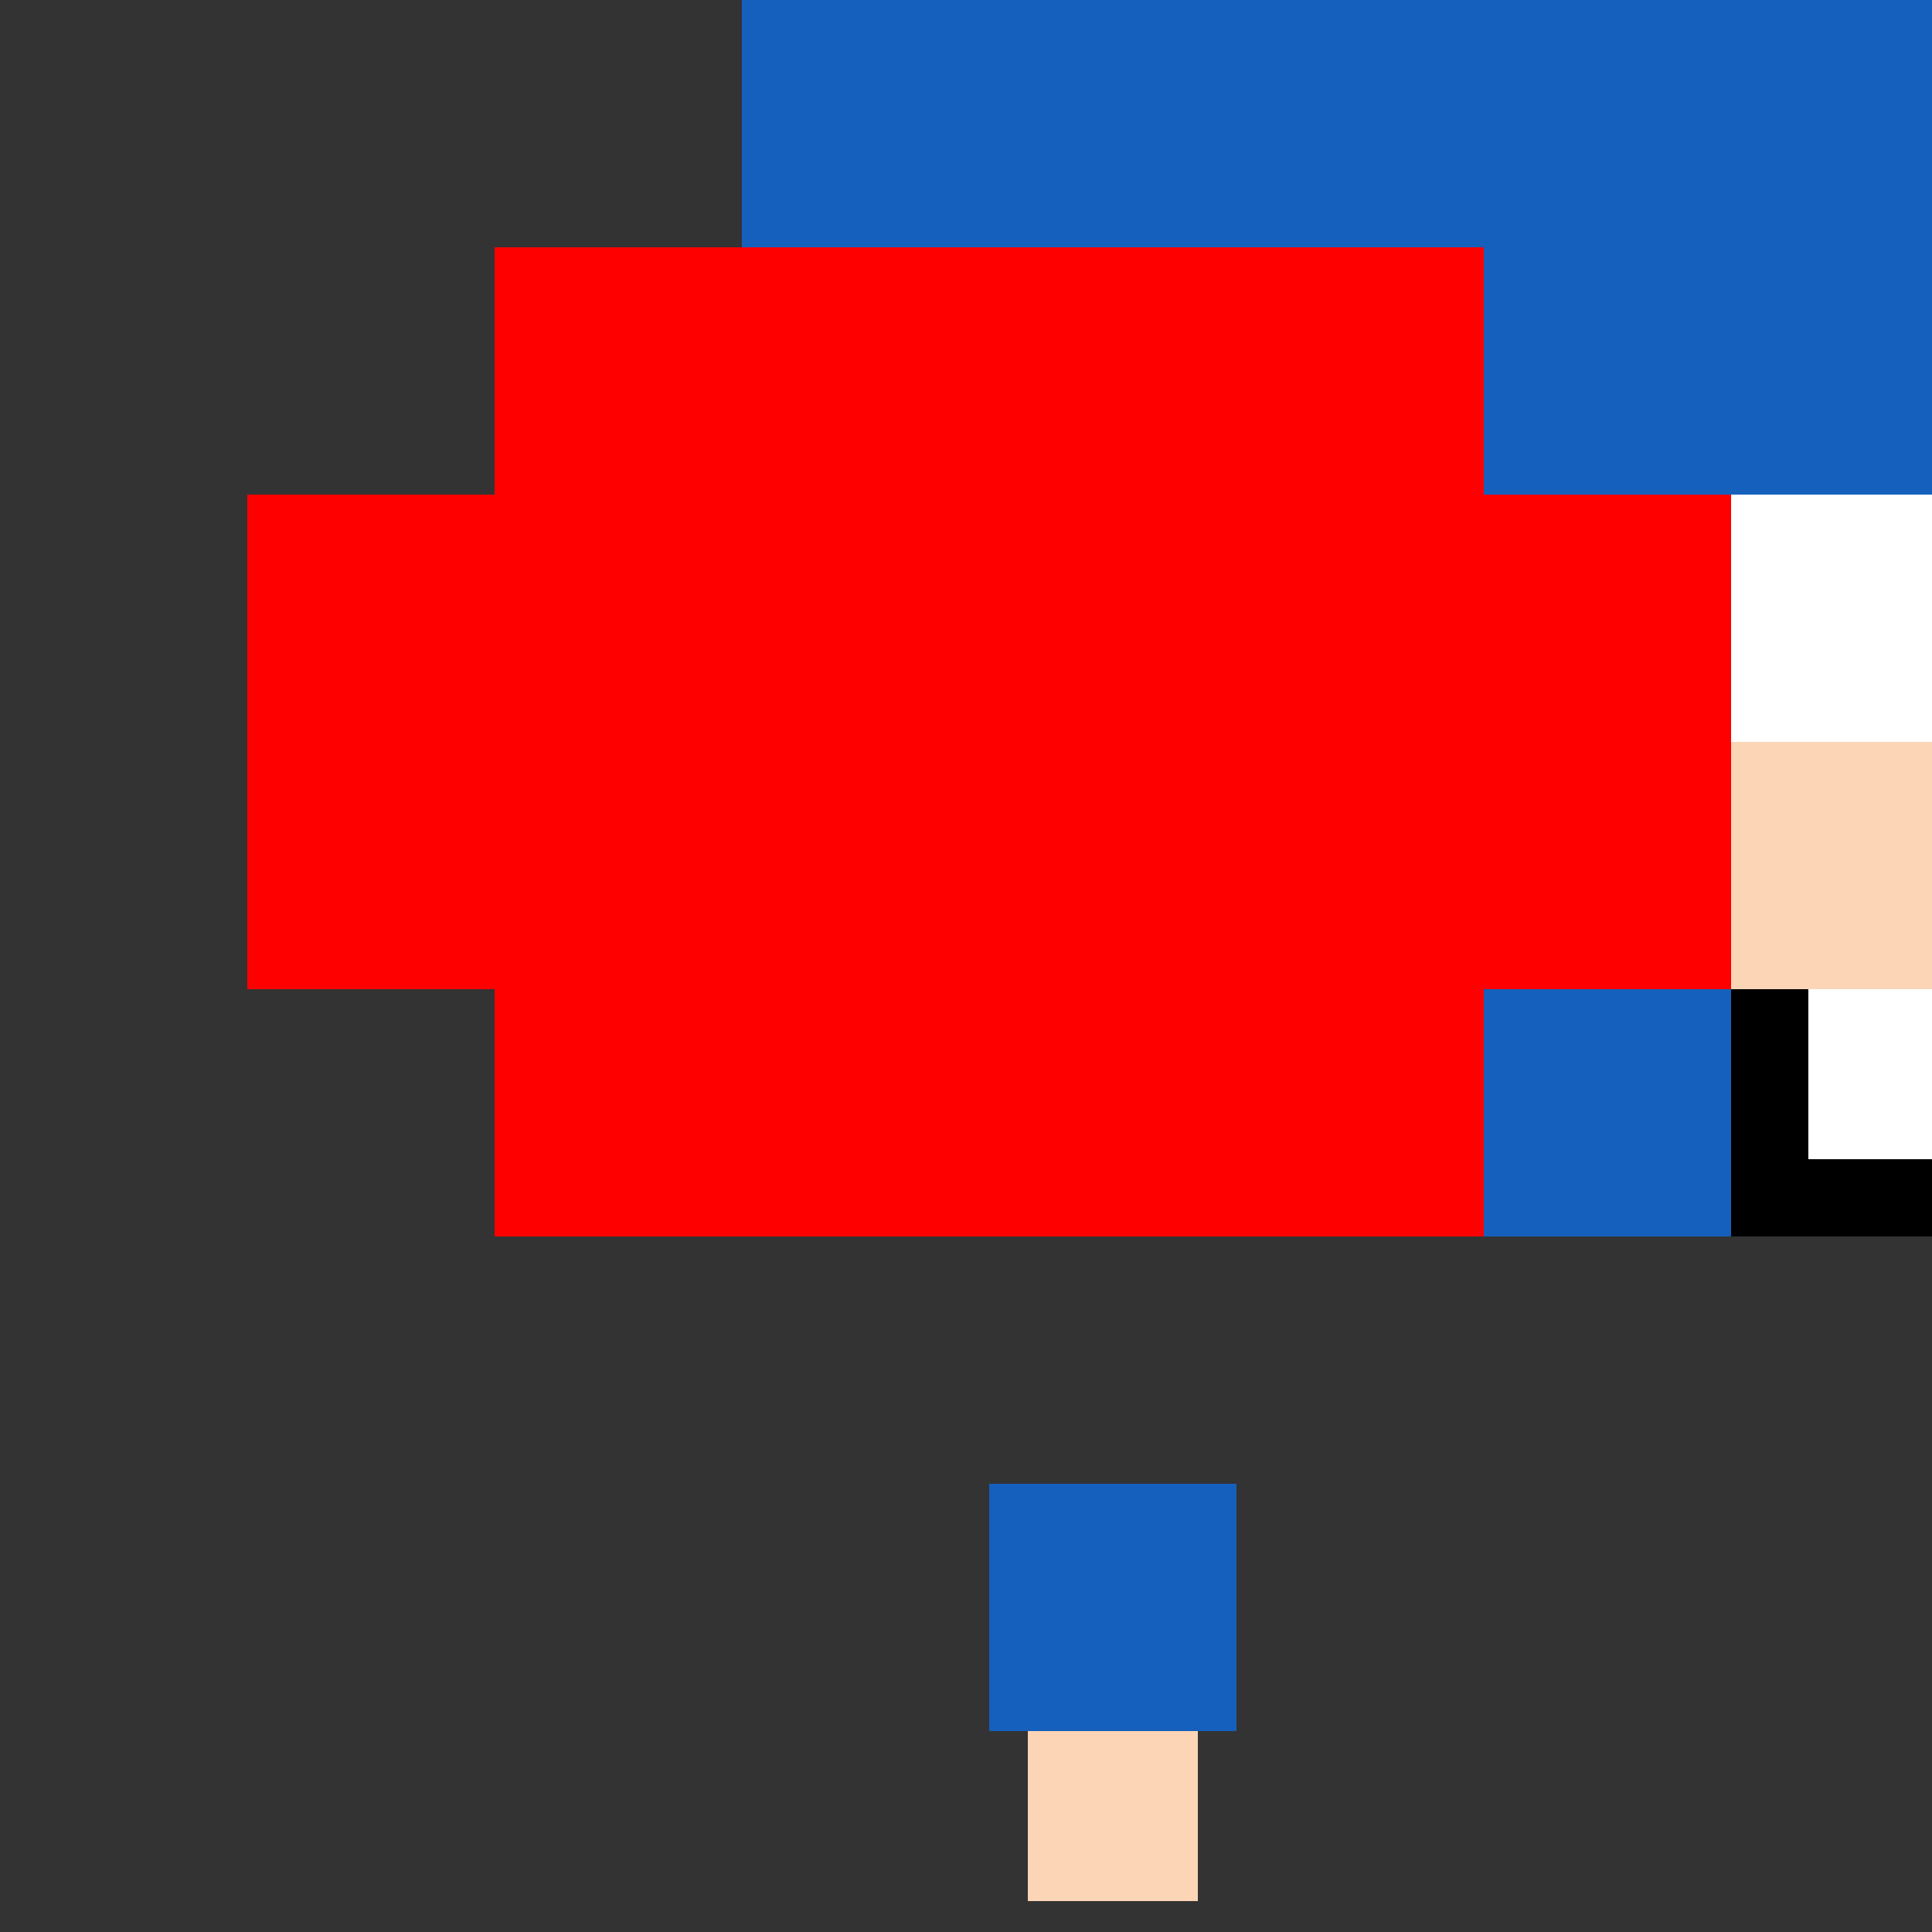
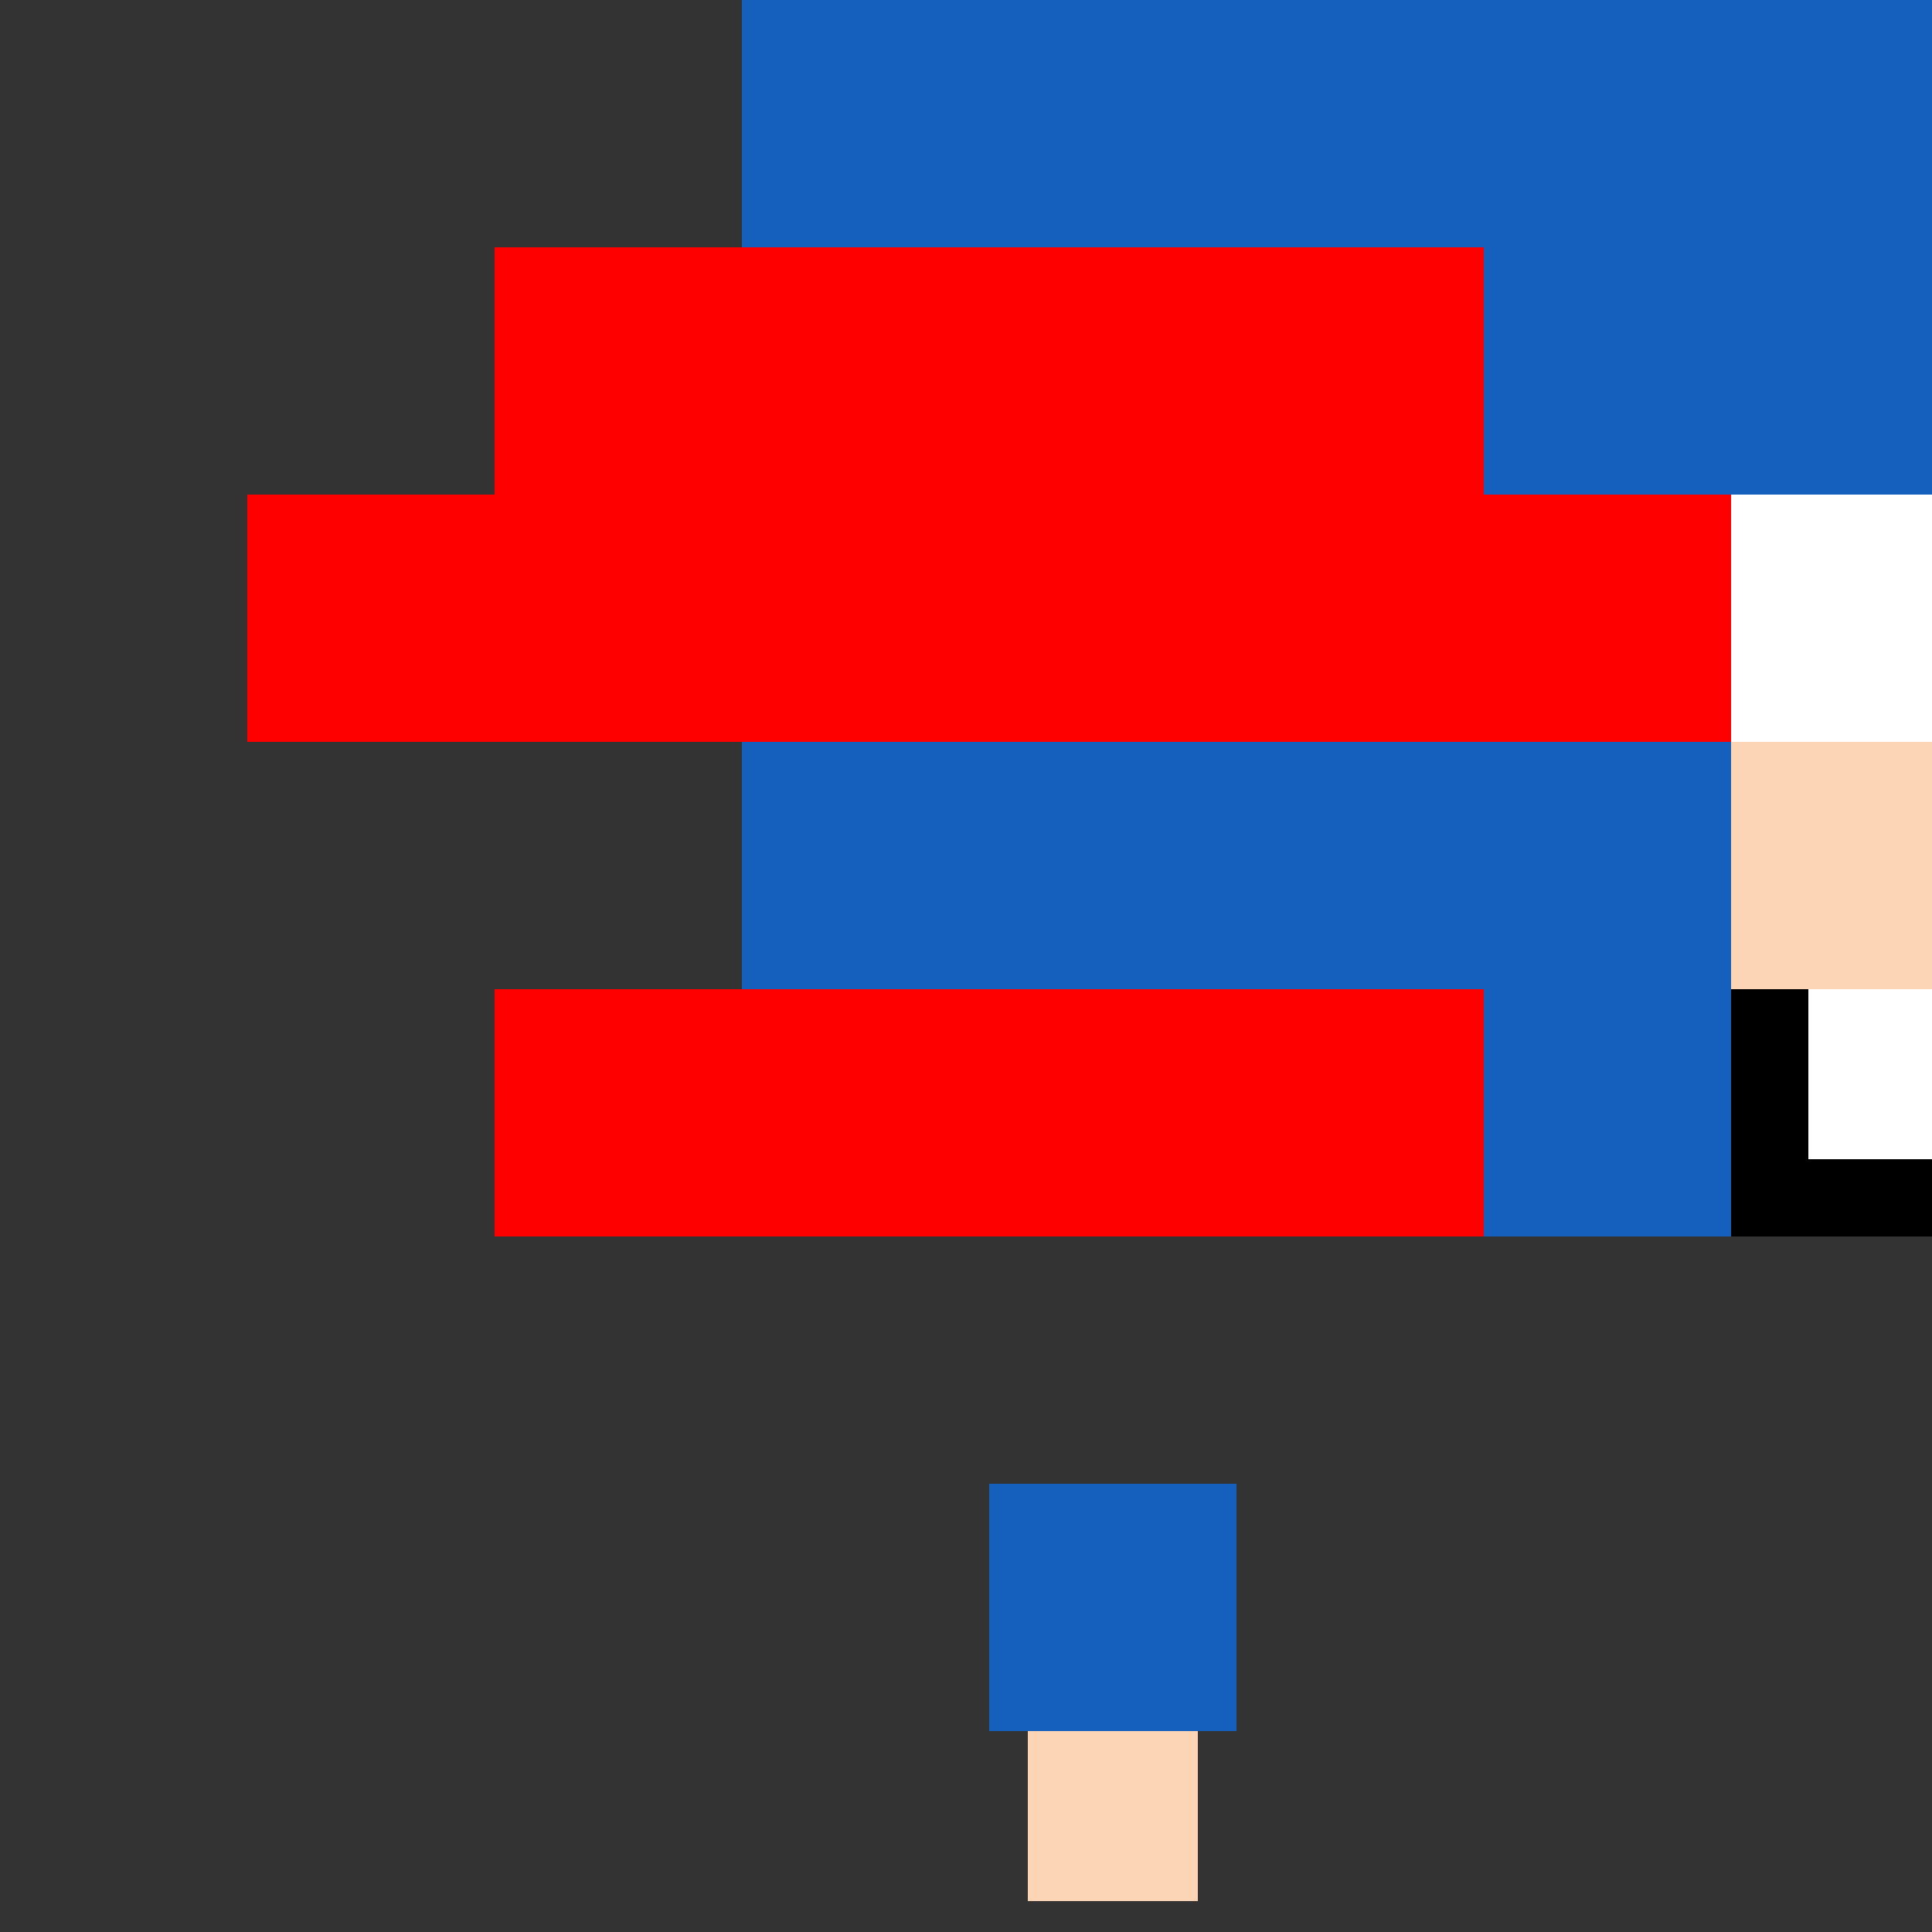
<svg xmlns="http://www.w3.org/2000/svg" width="500" height="500">
  <rect width="100%" height="100%" fill="#333333" stroke="none" />
  <defs />
  <g>
    <rect fill="#1560BD" stroke="none" x="192" y="0" width="64" height="64" />
    <rect fill="#1560BD" stroke="none" x="256" y="0" width="64" height="64" />
    <rect fill="#1560BD" stroke="none" x="320" y="0" width="64" height="64" />
    <rect fill="#1560BD" stroke="none" x="384" y="0" width="64" height="64" />
    <rect fill="#1560BD" stroke="none" x="448" y="0" width="64" height="64" />
    <rect fill="#1560BD" stroke="none" x="512" y="0" width="64" height="64" />
    <rect fill="#1560BD" stroke="none" x="576" y="0" width="64" height="64" />
    <rect fill="#1560BD" stroke="none" x="640" y="0" width="64" height="64" />
    <rect fill="#1560BD" stroke="none" x="704" y="0" width="64" height="64" />
    <rect fill="#1560BD" stroke="none" x="768" y="0" width="64" height="64" />
    <rect fill="#1560BD" stroke="none" x="832" y="0" width="64" height="64" />
    <rect fill="#1560BD" stroke="none" x="896" y="0" width="64" height="64" />
-     <rect fill="#1560BD" stroke="none" x="960" y="0" width="64" height="64" />
    <rect fill="#1560BD" stroke="none" x="192" y="64" width="64" height="64" />
    <rect fill="#1560BD" stroke="none" x="256" y="64" width="64" height="64" />
    <rect fill="#1560BD" stroke="none" x="320" y="64" width="64" height="64" />
    <rect fill="#1560BD" stroke="none" x="384" y="64" width="64" height="64" />
    <rect fill="#1560BD" stroke="none" x="448" y="64" width="64" height="64" />
    <rect fill="#1560BD" stroke="none" x="512" y="64" width="64" height="64" />
    <rect fill="#1560BD" stroke="none" x="576" y="64" width="64" height="64" />
    <rect fill="#1560BD" stroke="none" x="640" y="64" width="64" height="64" />
    <rect fill="#1560BD" stroke="none" x="704" y="64" width="64" height="64" />
    <rect fill="#1560BD" stroke="none" x="768" y="64" width="64" height="64" />
    <rect fill="#1560BD" stroke="none" x="832" y="64" width="64" height="64" />
    <rect fill="#1560BD" stroke="none" x="896" y="64" width="64" height="64" />
    <rect fill="#1560BD" stroke="none" x="960" y="64" width="64" height="64" />
    <rect fill="#1560BD" stroke="none" x="192" y="128" width="64" height="64" />
    <rect fill="#1560BD" stroke="none" x="256" y="128" width="64" height="64" />
    <rect fill="#1560BD" stroke="none" x="320" y="128" width="64" height="64" />
    <rect fill="#1560BD" stroke="none" x="384" y="128" width="64" height="64" />
    <rect fill="#1560BD" stroke="none" x="448" y="128" width="64" height="64" />
    <rect fill="#1560BD" stroke="none" x="512" y="128" width="64" height="64" />
    <rect fill="#1560BD" stroke="none" x="576" y="128" width="64" height="64" />
    <rect fill="#1560BD" stroke="none" x="640" y="128" width="64" height="64" />
    <rect fill="#1560BD" stroke="none" x="704" y="128" width="64" height="64" />
    <rect fill="#1560BD" stroke="none" x="768" y="128" width="64" height="64" />
    <rect fill="#1560BD" stroke="none" x="832" y="128" width="64" height="64" />
    <rect fill="#1560BD" stroke="none" x="896" y="128" width="64" height="64" />
    <rect fill="#1560BD" stroke="none" x="960" y="128" width="64" height="64" />
    <rect fill="#1560BD" stroke="none" x="192" y="192" width="64" height="64" />
    <rect fill="#1560BD" stroke="none" x="256" y="192" width="64" height="64" />
    <rect fill="#1560BD" stroke="none" x="320" y="192" width="64" height="64" />
    <rect fill="#1560BD" stroke="none" x="384" y="192" width="64" height="64" />
    <rect fill="#1560BD" stroke="none" x="448" y="192" width="64" height="64" />
    <rect fill="#1560BD" stroke="none" x="512" y="192" width="64" height="64" />
    <rect fill="#1560BD" stroke="none" x="576" y="192" width="64" height="64" />
    <rect fill="#1560BD" stroke="none" x="640" y="192" width="64" height="64" />
    <rect fill="#1560BD" stroke="none" x="704" y="192" width="64" height="64" />
    <rect fill="#1560BD" stroke="none" x="768" y="192" width="64" height="64" />
    <rect fill="#1560BD" stroke="none" x="832" y="192" width="64" height="64" />
    <rect fill="#1560BD" stroke="none" x="896" y="192" width="64" height="64" />
    <rect fill="#1560BD" stroke="none" x="960" y="192" width="64" height="64" />
    <rect fill="#1560BD" stroke="none" x="192" y="256" width="64" height="64" />
    <rect fill="#1560BD" stroke="none" x="256" y="256" width="64" height="64" />
    <rect fill="#1560BD" stroke="none" x="320" y="256" width="64" height="64" />
    <rect fill="#1560BD" stroke="none" x="384" y="256" width="64" height="64" />
    <rect fill="#1560BD" stroke="none" x="448" y="256" width="64" height="64" />
    <rect fill="#1560BD" stroke="none" x="512" y="256" width="64" height="64" />
    <rect fill="#1560BD" stroke="none" x="576" y="256" width="64" height="64" />
    <rect fill="#1560BD" stroke="none" x="640" y="256" width="64" height="64" />
    <rect fill="#1560BD" stroke="none" x="704" y="256" width="64" height="64" />
    <rect fill="#1560BD" stroke="none" x="768" y="256" width="64" height="64" />
    <rect fill="#1560BD" stroke="none" x="832" y="256" width="64" height="64" />
-     <rect fill="#1560BD" stroke="none" x="896" y="256" width="64" height="64" />
    <rect fill="#1560BD" stroke="none" x="960" y="256" width="64" height="64" />
    <rect fill="#FFFFFF" stroke="none" x="192" y="128" width="512" height="64" />
    <rect fill="#FF0000" stroke="none" x="128" y="64" width="256" height="64" />
    <rect fill="#FF0000" stroke="none" x="64" y="128" width="384" height="64" />
-     <rect fill="#FF0000" stroke="none" x="64" y="192" width="384" height="64" />
    <rect fill="#FF0000" stroke="none" x="128" y="256" width="256" height="64" />
    <rect fill="#FCD5B6" stroke="none" x="448" y="192" width="64" height="64" />
    <rect fill="#FCD5B6" stroke="none" x="512" y="256" width="64" height="64" />
    <rect fill="#000000" stroke="none" x="512" y="192" width="64" height="64" />
    <rect fill="#000000" stroke="none" x="448" y="256" width="64" height="64" />
    <rect fill="#FFFFFF" stroke="none" x="512" y="192" width="44" height="44" />
    <rect fill="#FFFFFF" stroke="none" x="468" y="256" width="44" height="44" />
    <rect fill="#000000" stroke="none" x="522" y="384" width="44" height="34" />
    <rect fill="#1560BD" stroke="none" x="704" y="384" width="64" height="64" />
    <rect fill="#1560BD" stroke="none" x="256" y="384" width="64" height="64" />
    <rect fill="#FCD5B6" stroke="none" x="714" y="448" width="44" height="44" />
    <rect fill="#FCD5B6" stroke="none" x="266" y="448" width="44" height="44" />
    <rect fill="#1560BD" stroke="none" x="384" y="576" width="64" height="64" />
    <rect fill="#1560BD" stroke="none" x="576" y="576" width="64" height="64" />
    <rect fill="#000000" stroke="none" x="384" y="640" width="64" height="54" />
    <rect fill="#000000" stroke="none" x="576" y="640" width="64" height="54" />
  </g>
</svg>